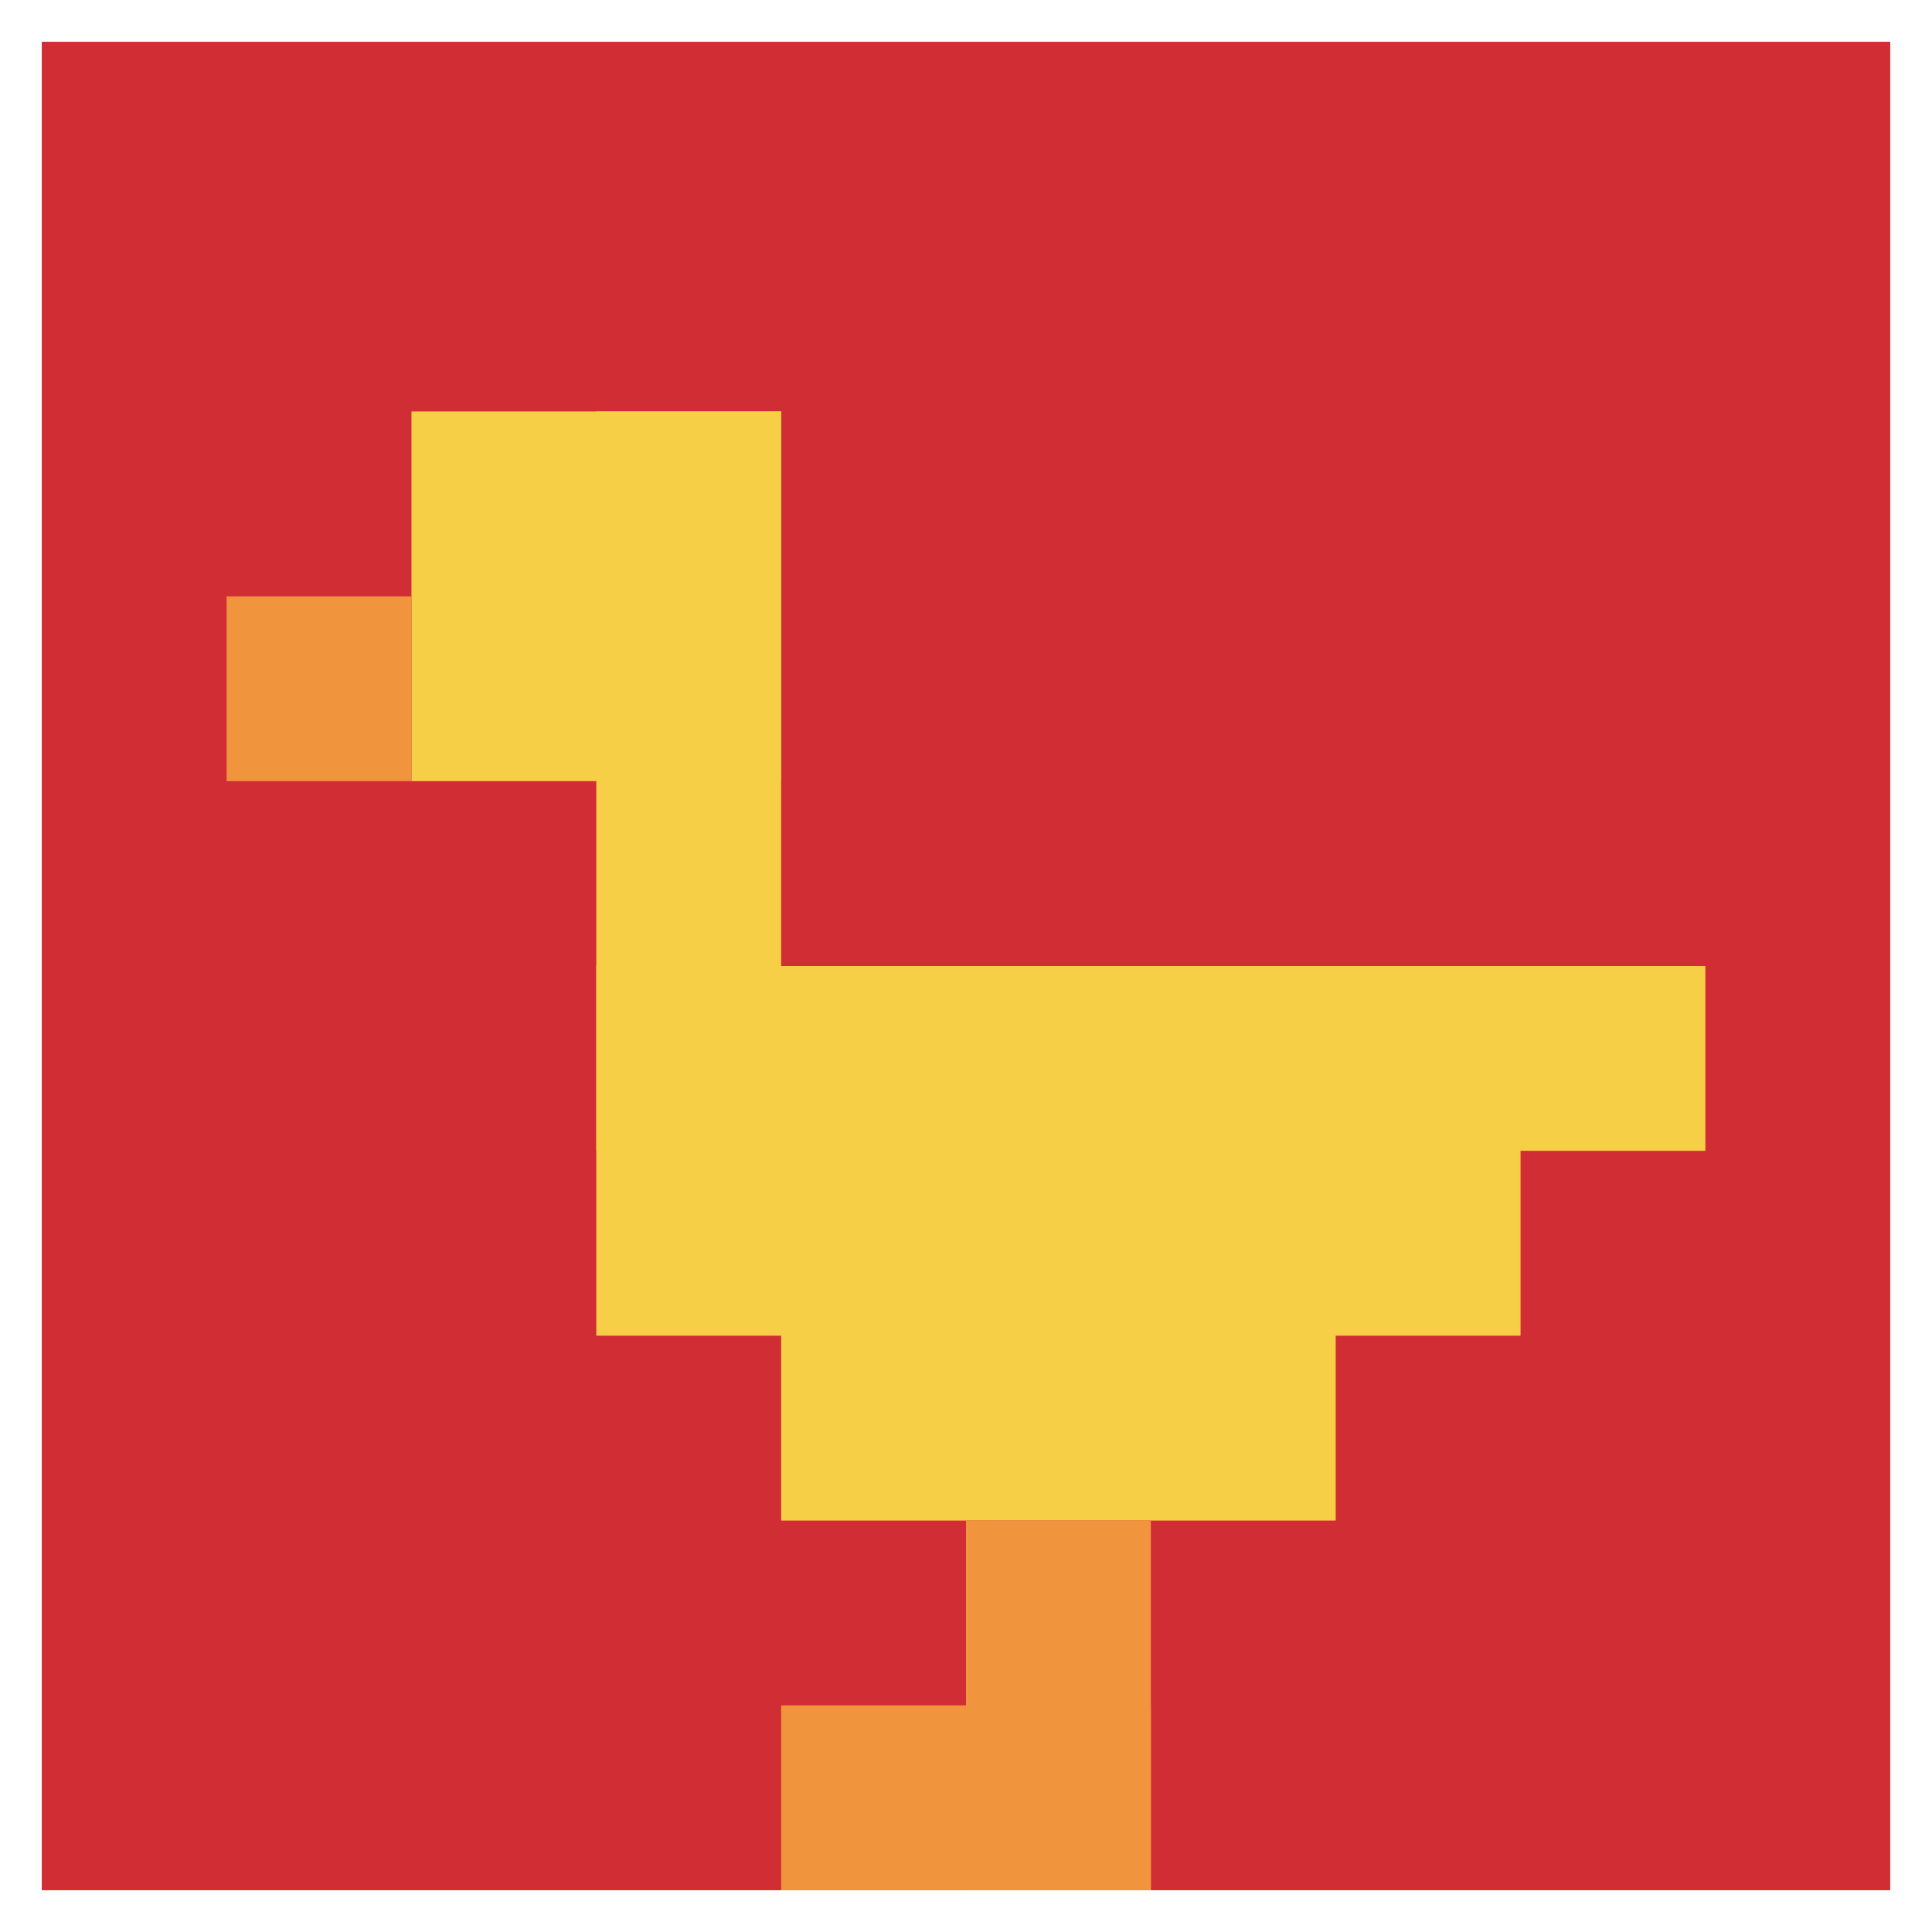
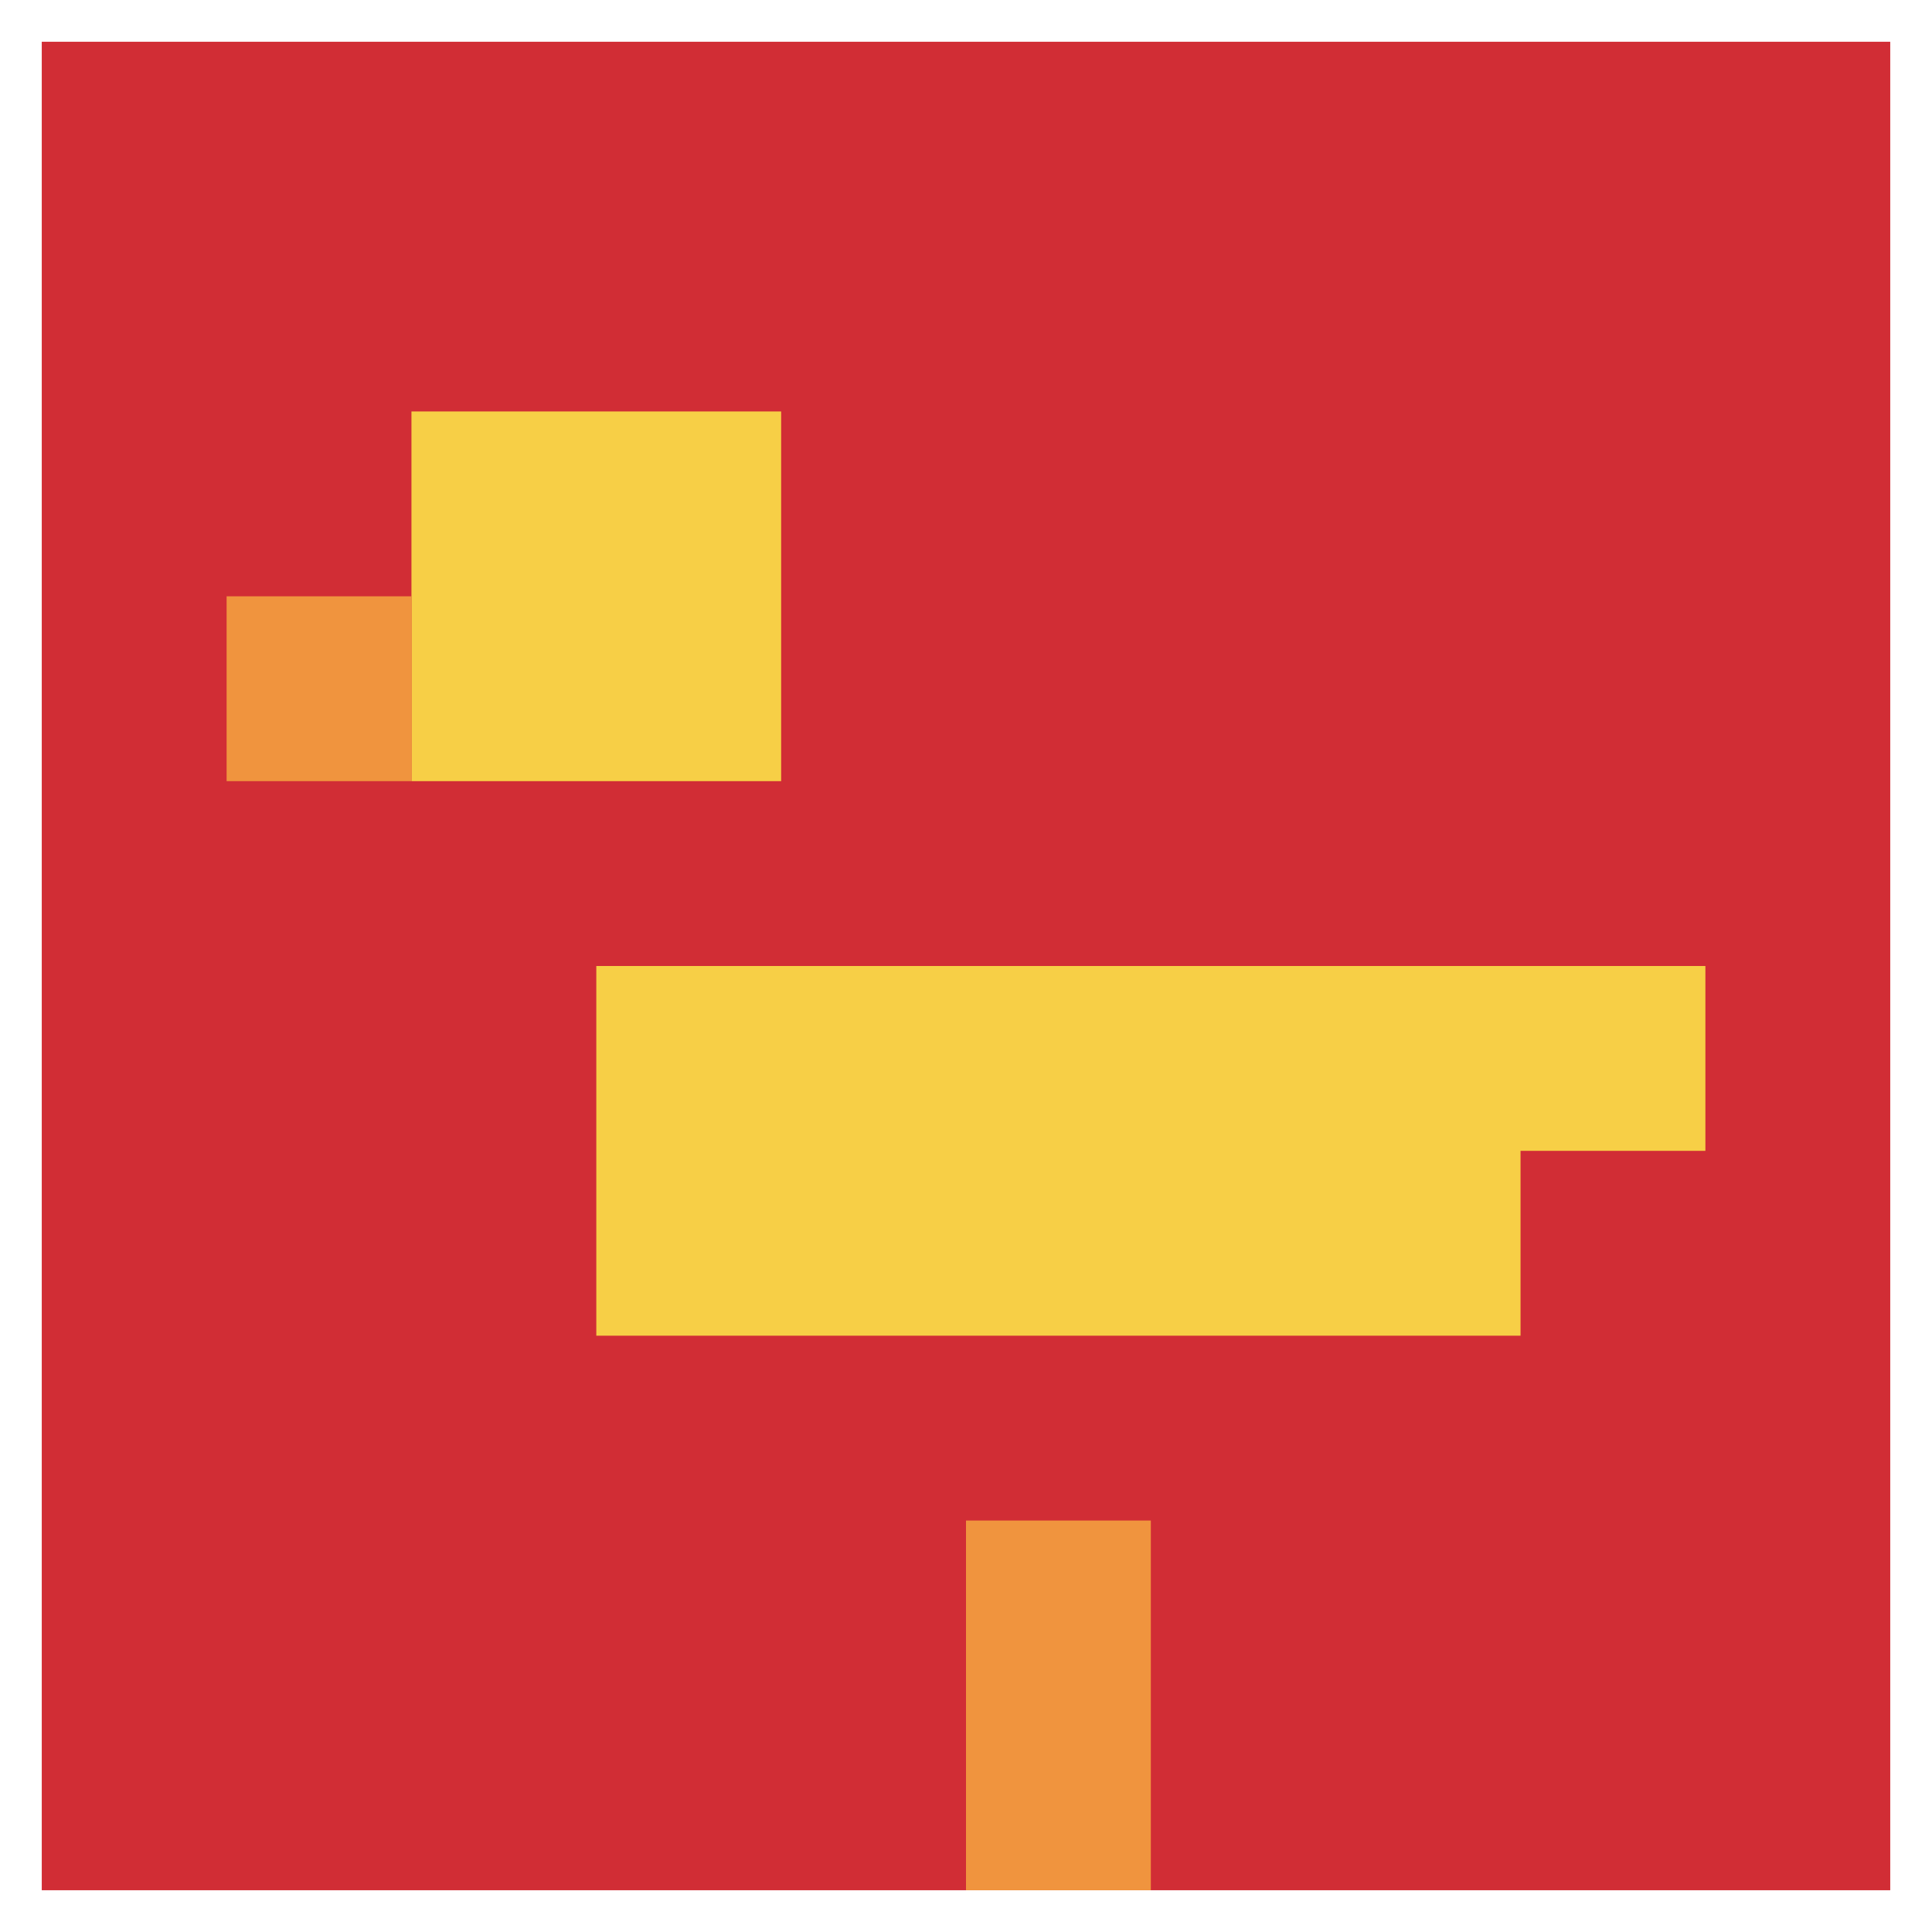
<svg xmlns="http://www.w3.org/2000/svg" version="1.1" width="879" height="879">
  <title>'goose-pfp-52950' by Dmitri Cherniak</title>
  <desc>seed=52950
backgroundColor=#ffffff
padding=24
innerPadding=19
timeout=2900
dimension=1
border=false
Save=function(){return n.handleSave()}
frame=9

Rendered at Sun Sep 15 2024 22:15:28 GMT+0800 (中国标准时间)
Generated in &lt;1ms
</desc>
  <defs />
  <rect width="100%" height="100%" fill="#ffffff" />
  <g>
    <g id="0-0">
      <rect x="19" y="19" height="841" width="841" fill="#D12D35" />
      <g>
        <rect id="19-19-2-2-2-2" x="187.2" y="187.2" width="168.2" height="168.2" fill="#F7CF46" />
-         <rect id="19-19-3-2-1-4" x="271.3" y="187.2" width="84.1" height="336.4" fill="#F7CF46" />
        <rect id="19-19-4-5-5-1" x="355.4" y="439.5" width="420.5" height="84.1" fill="#F7CF46" />
        <rect id="19-19-3-5-5-2" x="271.3" y="439.5" width="420.5" height="168.2" fill="#F7CF46" />
-         <rect id="19-19-4-5-3-3" x="355.4" y="439.5" width="252.3" height="252.3" fill="#F7CF46" />
        <rect id="19-19-1-3-1-1" x="103.1" y="271.3" width="84.1" height="84.1" fill="#F0943E" />
        <rect id="19-19-5-8-1-2" x="439.5" y="691.8" width="84.1" height="168.2" fill="#F0943E" />
-         <rect id="19-19-4-9-2-1" x="355.4" y="775.9" width="168.2" height="84.1" fill="#F0943E" />
      </g>
      <rect x="19" y="19" stroke="white" stroke-width="0" height="841" width="841" fill="none" />
    </g>
  </g>
</svg>